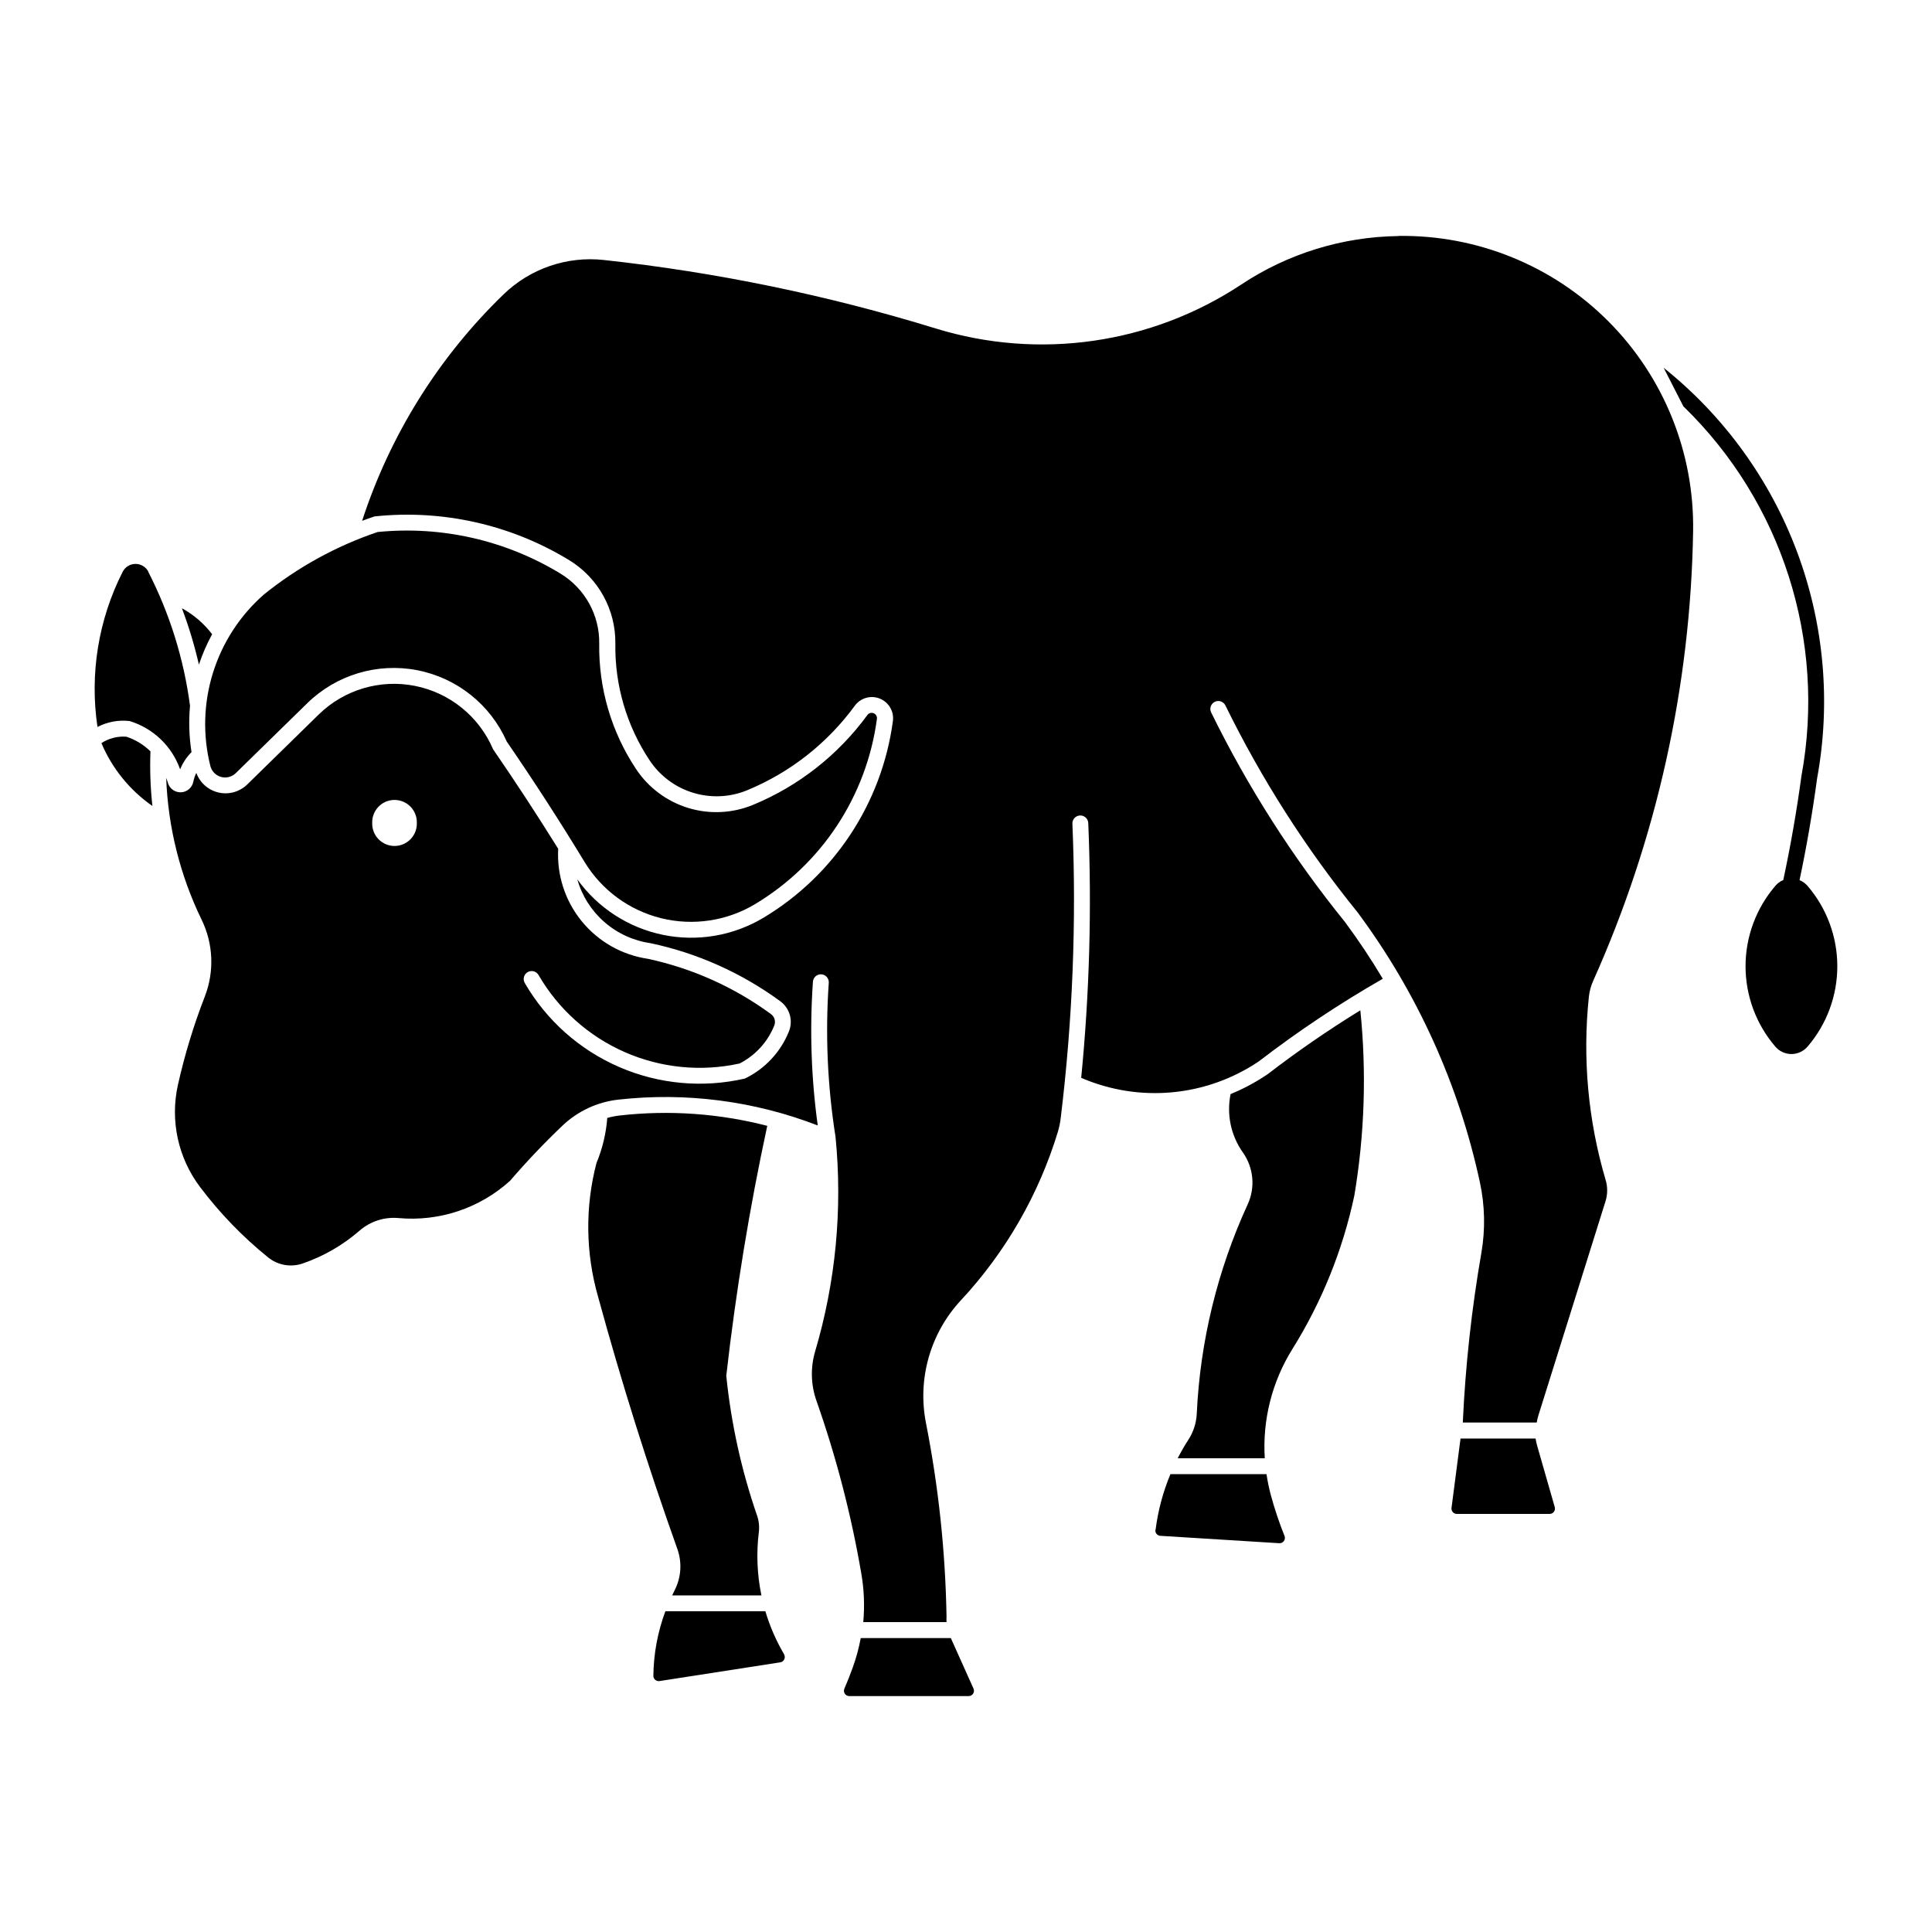
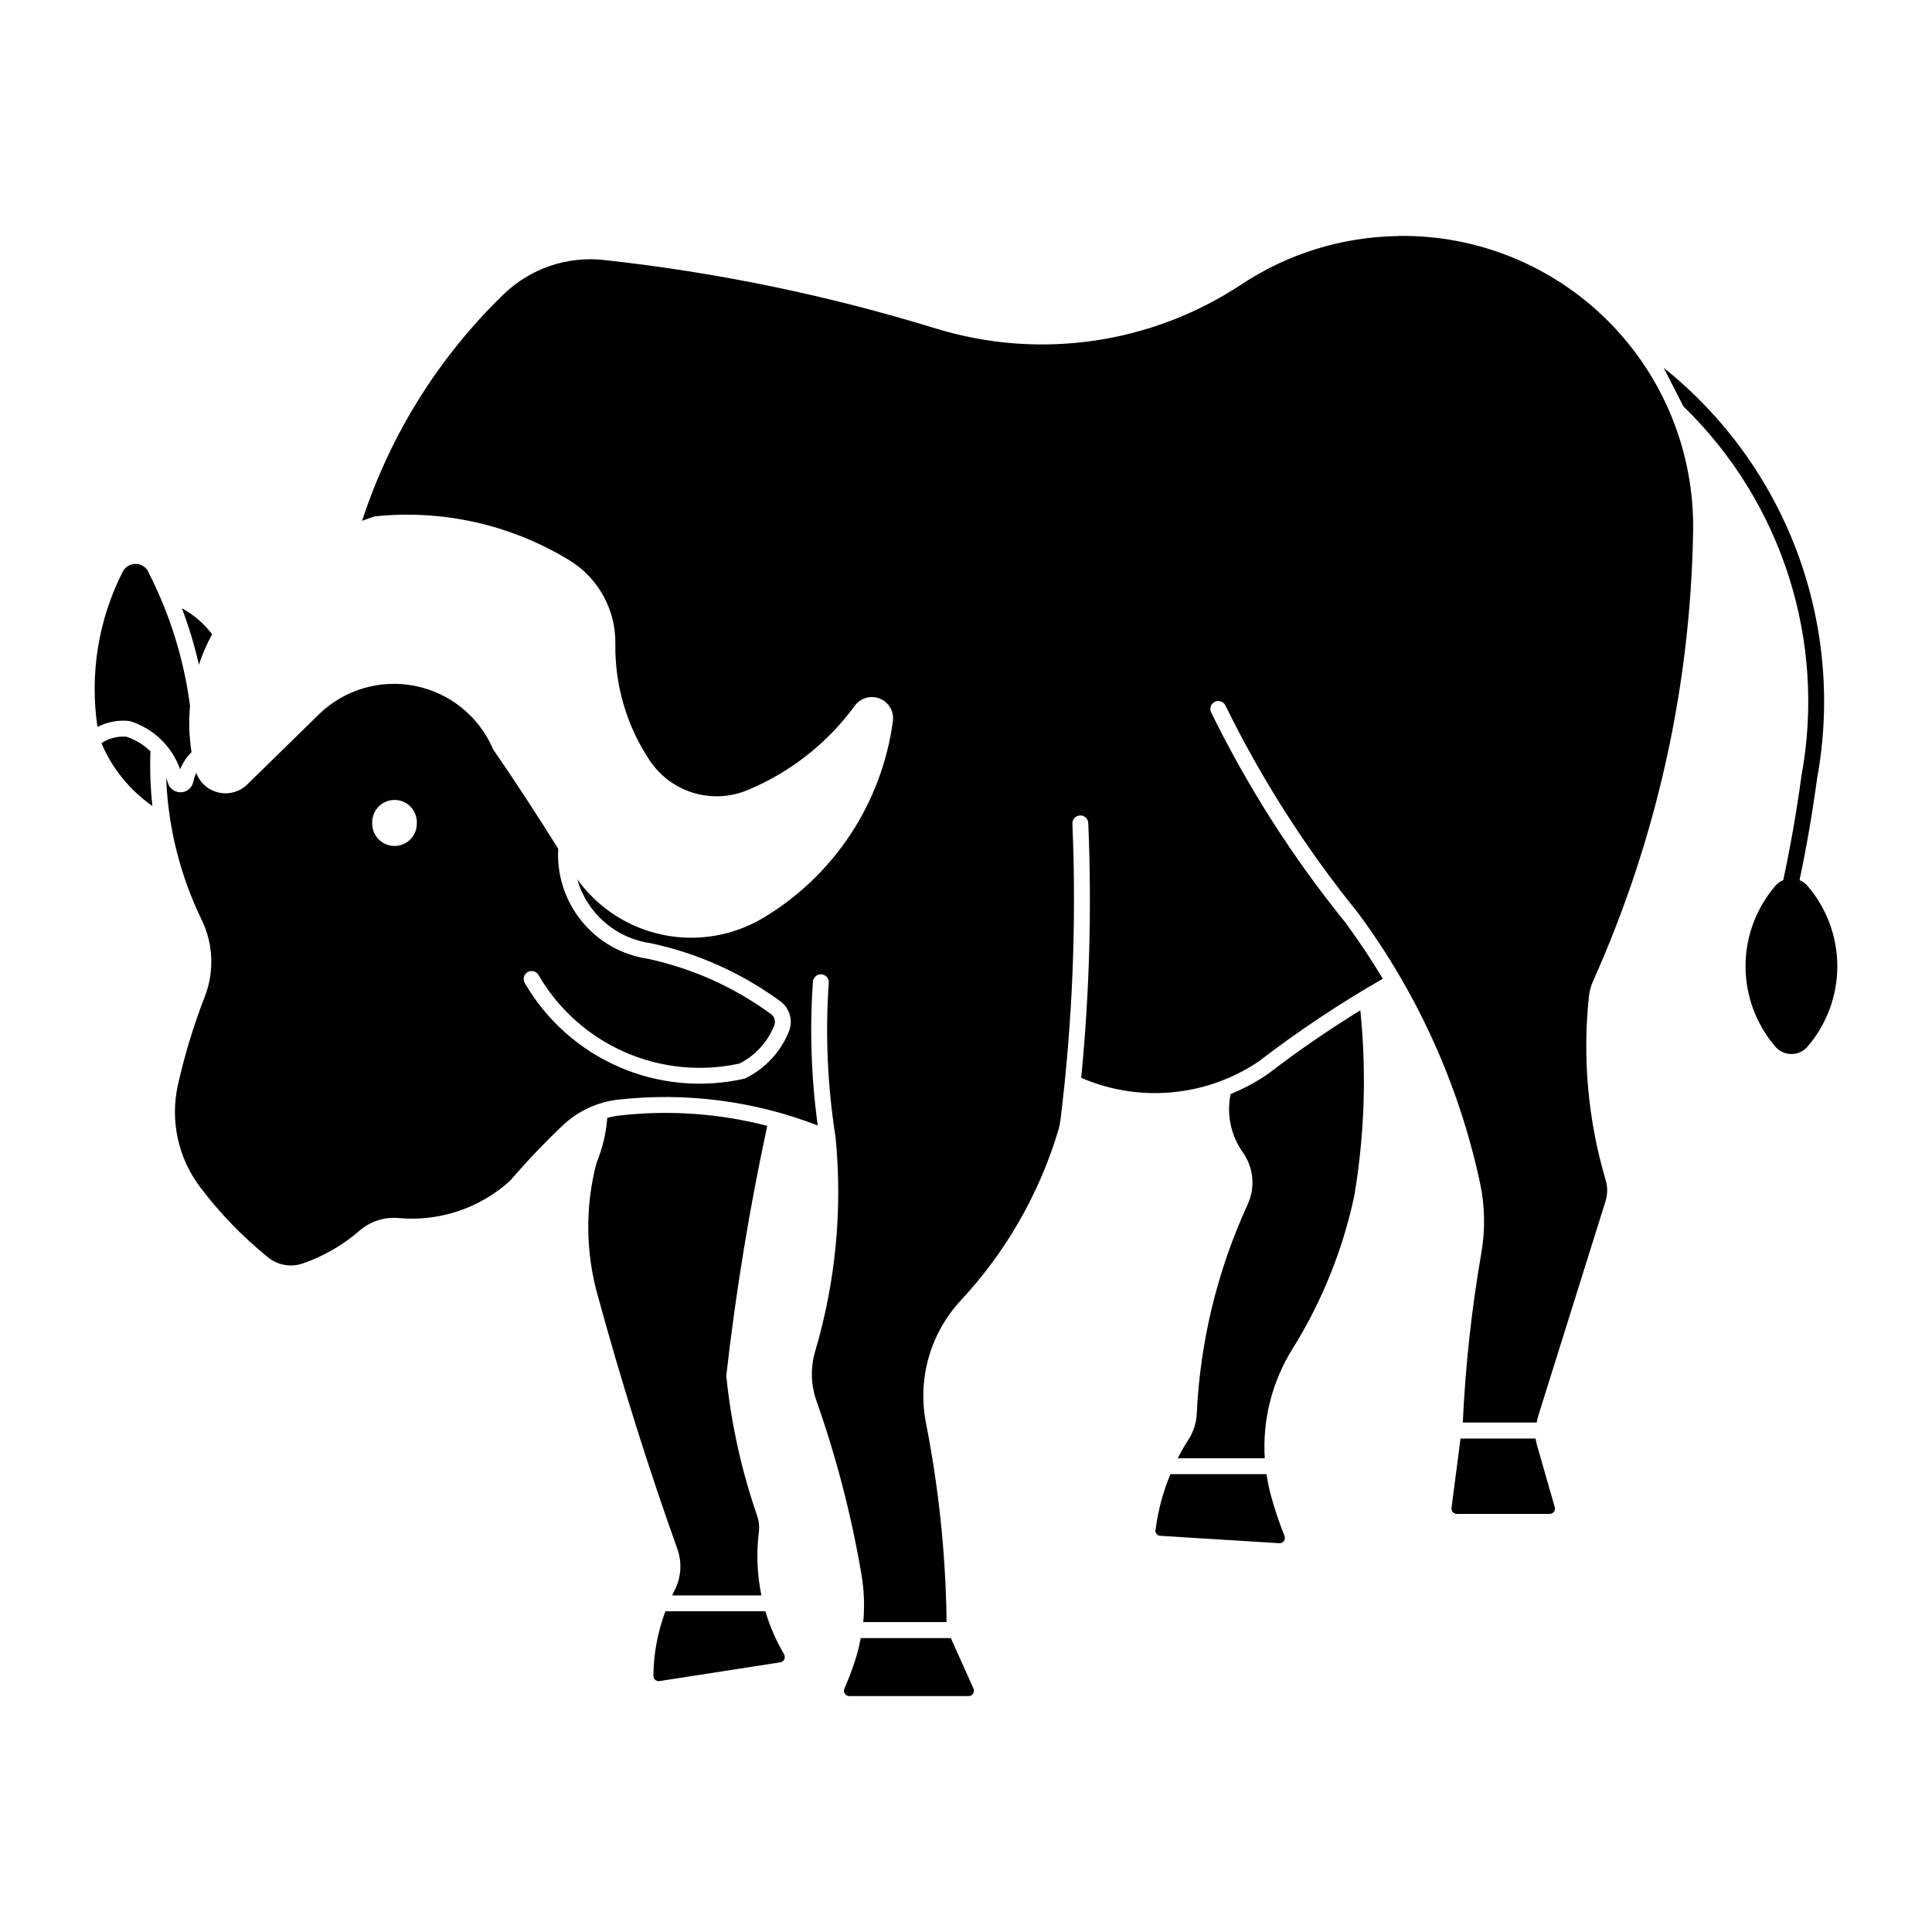
<svg xmlns="http://www.w3.org/2000/svg" fill="#000000" width="800px" height="800px" version="1.1" viewBox="144 144 512 512">
  <g>
    <path d="m514.54 206.56c-14.785 0.191-29.203 4.637-41.531 12.805-23.895 15.824-53.621 20.113-81.016 11.688-28.691-8.828-58.152-14.906-87.992-18.156-9.754-1.062-19.477 2.269-26.527 9.09-17.215 16.648-30.094 37.262-37.508 60.035 1.094-0.41 2.191-0.797 3.297-1.168 18.008-1.902 36.137 2.176 51.594 11.605 7.707 4.707 12.355 13.137 12.219 22.164-0.164 10.984 3.008 21.762 9.098 30.902 2.734 4.106 6.809 7.141 11.531 8.574 4.719 1.438 9.793 1.195 14.352-0.695 11.363-4.703 21.215-12.445 28.473-22.375 1.516-2.07 4.242-2.852 6.625-1.895 2.379 0.957 3.809 3.406 3.473 5.949-2.906 21.695-15.535 40.887-34.312 52.137-8.004 4.793-17.52 6.406-26.656 4.519-9.137-1.891-17.234-7.141-22.68-14.719 1.254 4.402 3.762 8.344 7.215 11.352 3.449 3.004 7.699 4.945 12.23 5.586 12.418 2.641 24.137 7.887 34.375 15.395 2.496 1.84 3.43 5.133 2.266 8.008-2.195 5.465-6.356 9.91-11.664 12.469-11.148 2.562-22.828 1.492-33.324-3.062-10.496-4.551-19.258-12.348-25-22.242-0.289-0.484-0.371-1.066-0.227-1.609 0.141-0.547 0.496-1.012 0.984-1.297 0.488-0.281 1.07-0.355 1.613-0.207 0.547 0.148 1.008 0.508 1.285 1 5.25 9.047 13.238 16.188 22.812 20.398 9.574 4.211 20.238 5.273 30.453 3.027 4.176-2.133 7.438-5.699 9.188-10.051 0.441-1.094 0.082-2.352-0.875-3.047-9.711-7.121-20.816-12.109-32.59-14.641-6.891-1.012-13.152-4.562-17.555-9.961-4.402-5.394-6.625-12.242-6.234-19.195-5.547-8.926-11.301-17.723-17.258-26.379-3.699-8.668-11.441-14.953-20.688-16.793-9.242-1.84-18.801 1.004-25.539 7.598l-18.926 18.523c-2 1.953-4.856 2.758-7.582 2.137-2.727-0.617-4.953-2.578-5.914-5.203-0.367 0.746-0.633 1.535-0.793 2.352-0.324 1.609-1.727 2.773-3.363 2.793-1.641 0.016-3.07-1.113-3.43-2.715-0.117-0.371-0.25-0.734-0.395-1.098 0.484 13.035 3.68 25.824 9.379 37.555 3.106 6.356 3.422 13.719 0.875 20.32-2.965 7.637-5.356 15.484-7.148 23.477-2.106 9.449 0.043 19.344 5.875 27.07 5.223 6.93 11.281 13.191 18.031 18.648 2.57 2.078 6.027 2.684 9.156 1.609 5.539-1.906 10.66-4.863 15.082-8.707 2.836-2.465 6.555-3.668 10.301-3.332 10.805 0.988 21.535-2.59 29.578-9.875 4.391-5.109 9.035-9.996 13.914-14.637 4.031-3.832 9.199-6.242 14.727-6.867 17.926-2.012 36.074 0.332 52.898 6.84-1.738-12.637-2.164-25.418-1.27-38.141 0.102-1.137 1.094-1.984 2.234-1.91s2.012 1.047 1.965 2.188c-0.957 13.66-0.355 27.387 1.789 40.91 1.887 19.133 0.043 38.449-5.422 56.879-1.254 4.312-1.117 8.91 0.398 13.137 5.231 14.875 9.195 30.16 11.855 45.699 0.738 4.246 0.91 8.566 0.516 12.855h22.066c-0.027-0.5-0.027-1.004 0-1.508-0.301-17.211-2.121-34.363-5.449-51.254-2.301-11.703 1.145-23.801 9.266-32.531 11.84-12.73 20.621-27.984 25.684-44.613 0.355-1.188 0.609-2.398 0.754-3.629 3.164-25.895 4.199-52.004 3.102-78.066-0.035-1.148 0.855-2.109 2.004-2.164 1.145-0.055 2.125 0.82 2.199 1.965 0.957 22.535 0.332 45.113-1.871 67.562 15.414 6.664 33.16 5.019 47.086-4.371 10.441-8.023 21.414-15.336 32.84-21.883-3.078-5.164-6.414-10.168-9.988-15-13.887-17.148-25.801-35.805-35.516-55.617-0.484-1.039-0.047-2.273 0.98-2.777 1.031-0.508 2.273-0.094 2.797 0.926 9.59 19.555 21.352 37.965 35.062 54.887 15.781 21.258 26.828 45.645 32.398 71.523 1.328 6.141 1.465 12.477 0.395 18.668-2.586 14.875-4.231 29.902-4.926 44.988h19.594c0.102-0.637 0.246-1.266 0.438-1.879l17.812-56.832v-0.004c0.555-1.82 0.555-3.769 0-5.594-4.652-15.746-6.156-32.254-4.426-48.582 0.16-1.449 0.551-2.867 1.152-4.195 16.801-37.504 25.805-78.031 26.465-119.12 0.34-20.812-7.758-40.875-22.453-55.617-14.691-14.742-34.727-22.906-55.539-22.637zm-265.99 149.43c1.602 0 3.133 0.648 4.246 1.797 1.113 1.148 1.719 2.699 1.668 4.297 0.051 1.602-0.547 3.152-1.664 4.305-1.113 1.148-2.648 1.801-4.25 1.801-1.602 0-3.133-0.652-4.246-1.801-1.117-1.152-1.715-2.703-1.664-4.305-0.051-1.598 0.551-3.148 1.668-4.297 1.113-1.148 2.644-1.797 4.242-1.797z" />
    <path d="m614.49 378.76c-5.098 5.926-7.902 13.488-7.902 21.309 0 7.82 2.805 15.379 7.902 21.309 1.066 1.238 2.621 1.953 4.258 1.953s3.191-0.715 4.258-1.953c5.102-5.93 7.902-13.488 7.902-21.309 0-7.82-2.801-15.383-7.902-21.309-0.574-0.664-1.297-1.184-2.106-1.516 1.879-8.918 3.43-17.902 4.648-26.934 3.691-20.125 1.863-40.871-5.297-60.039-7.16-19.164-19.383-36.027-35.363-48.801l5.231 10.223c26.148 25.367 37.887 62.125 31.281 97.953-1.254 9.25-2.859 18.449-4.812 27.574-0.816 0.344-1.535 0.871-2.109 1.539z" />
-     <path d="m551.35 527.09 4.676 16.316c0.121 0.426 0.039 0.883-0.227 1.234-0.266 0.355-0.684 0.562-1.125 0.562h-24.574c-0.414 0.012-0.809-0.16-1.082-0.465s-0.402-0.715-0.352-1.121l2.387-18.383h19.902-0.004c0.09 0.625 0.223 1.246 0.398 1.855z" />
-     <path d="m206.48 348.89c-1.035 1.012-2.527 1.391-3.918 1-1.391-0.395-2.465-1.5-2.816-2.902-2.047-8.145-1.801-16.699 0.703-24.715 2.504-8.02 7.172-15.191 13.488-20.727 8.992-7.25 19.199-12.855 30.141-16.555 16.941-1.691 33.973 2.191 48.508 11.059 6.441 3.93 10.328 10.969 10.215 18.512-0.18 11.836 3.234 23.441 9.793 33.293 3.273 4.914 8.152 8.543 13.801 10.266 5.648 1.719 11.719 1.43 17.176-0.828 12.082-4.996 22.559-13.227 30.277-23.781 0.375-0.535 1.07-0.742 1.676-0.5 0.605 0.246 0.965 0.871 0.867 1.52-2.734 20.426-14.629 38.492-32.309 49.082-7.481 4.477-16.426 5.812-24.891 3.719-8.461-2.098-15.75-7.457-20.277-14.906-6.574-10.828-13.449-21.465-20.621-31.906-4.344-9.824-13.23-16.891-23.777-18.918-10.551-2.023-21.422 1.25-29.098 8.766z" />
+     <path d="m551.35 527.09 4.676 16.316c0.121 0.426 0.039 0.883-0.227 1.234-0.266 0.355-0.684 0.562-1.125 0.562h-24.574c-0.414 0.012-0.809-0.16-1.082-0.465s-0.402-0.715-0.352-1.121l2.387-18.383h19.902-0.004c0.09 0.625 0.223 1.246 0.398 1.855" />
    <path d="m183.33 295.53c-0.656-1.281-1.973-2.09-3.41-2.09s-2.758 0.809-3.41 2.09c-6.438 12.684-8.773 27.055-6.68 41.125 2.621-1.363 5.586-1.91 8.516-1.57 6.238 1.898 11.207 6.648 13.387 12.797 0.691-1.707 1.719-3.254 3.019-4.555-0.637-4.066-0.77-8.195-0.395-12.293-1.633-12.387-5.379-24.402-11.078-35.52z" />
    <path d="m200.22 312.08c-2.16-2.832-4.891-5.18-8.016-6.887 1.844 4.871 3.352 9.867 4.508 14.945 0.926-2.785 2.098-5.481 3.5-8.059z" />
    <path d="m184.39 357.6c-0.527-4.809-0.699-9.648-0.516-14.48-1.797-1.766-3.977-3.098-6.371-3.883-2.336-0.184-4.668 0.414-6.625 1.699 2.84 6.723 7.527 12.504 13.523 16.664z" />
    <path d="m450.19 549.43c-0.051 0.391 0.066 0.789 0.324 1.09 0.258 0.301 0.629 0.48 1.027 0.492l31.477 1.957c0.48 0.027 0.945-0.191 1.227-0.586 0.285-0.391 0.344-0.898 0.164-1.348-1.414-3.523-2.625-7.125-3.617-10.789-0.492-1.832-0.879-3.695-1.152-5.578h-25.469c-1.969 4.723-3.293 9.688-3.934 14.762z" />
    <path d="m479.86 428.72c-3.059 2.074-6.32 3.824-9.742 5.223-1.098 5.387 0.082 10.992 3.262 15.48 2.848 4.027 3.332 9.266 1.273 13.746-8.023 17.465-12.609 36.309-13.5 55.508-0.121 2.449-0.887 4.824-2.227 6.879-1.023 1.586-1.965 3.223-2.824 4.902h23.074c-0.633-10.172 1.926-20.289 7.316-28.938 7.801-12.496 13.355-26.258 16.418-40.664 2.727-16.227 3.262-32.746 1.594-49.117-8.5 5.231-16.719 10.898-24.629 16.98z" />
    <path d="m351.81 582.43c-2.117-3.594-3.789-7.434-4.981-11.43h-26.496c-2.043 5.469-3.117 11.254-3.184 17.094-0.004 0.414 0.176 0.809 0.492 1.082 0.312 0.27 0.73 0.387 1.141 0.324l32.008-4.965-0.004-0.004c0.461-0.07 0.855-0.367 1.055-0.789 0.195-0.418 0.176-0.91-0.059-1.312z" />
    <path d="m347.33 442.37c-4.719 21.883-8.34 43.988-10.859 66.23 1.281 12.621 4.019 25.051 8.16 37.039 0.484 1.387 0.648 2.863 0.477 4.32-0.699 5.613-0.473 11.301 0.676 16.84h-23.656c0.203-0.441 0.414-0.879 0.633-1.312 1.758-3.391 2.031-7.359 0.758-10.957-7.848-22.008-14.855-44.309-21.012-66.848-3.324-11.566-3.477-23.812-0.438-35.457 1.586-3.809 2.555-7.848 2.863-11.961 1.105-0.309 2.238-0.531 3.379-0.656 13.074-1.473 26.309-0.535 39.047 2.758z" />
    <path d="m369.04 593.48c-0.473-0.004-0.91-0.246-1.164-0.645-0.258-0.398-0.297-0.898-0.105-1.328 0.789-1.816 1.52-3.652 2.184-5.516 0.938-2.562 1.652-5.203 2.148-7.883h23.875l6.012 13.391v-0.004c0.195 0.434 0.156 0.938-0.098 1.336-0.258 0.398-0.699 0.645-1.176 0.648z" />
  </g>
</svg>